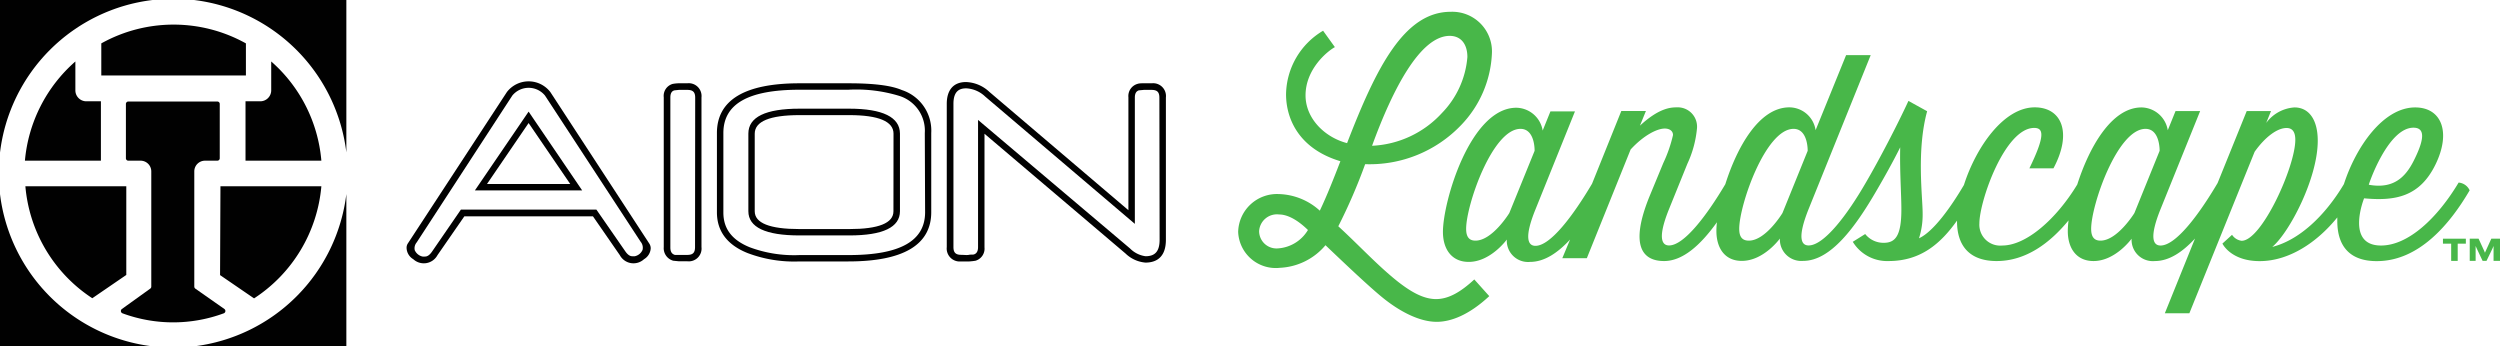
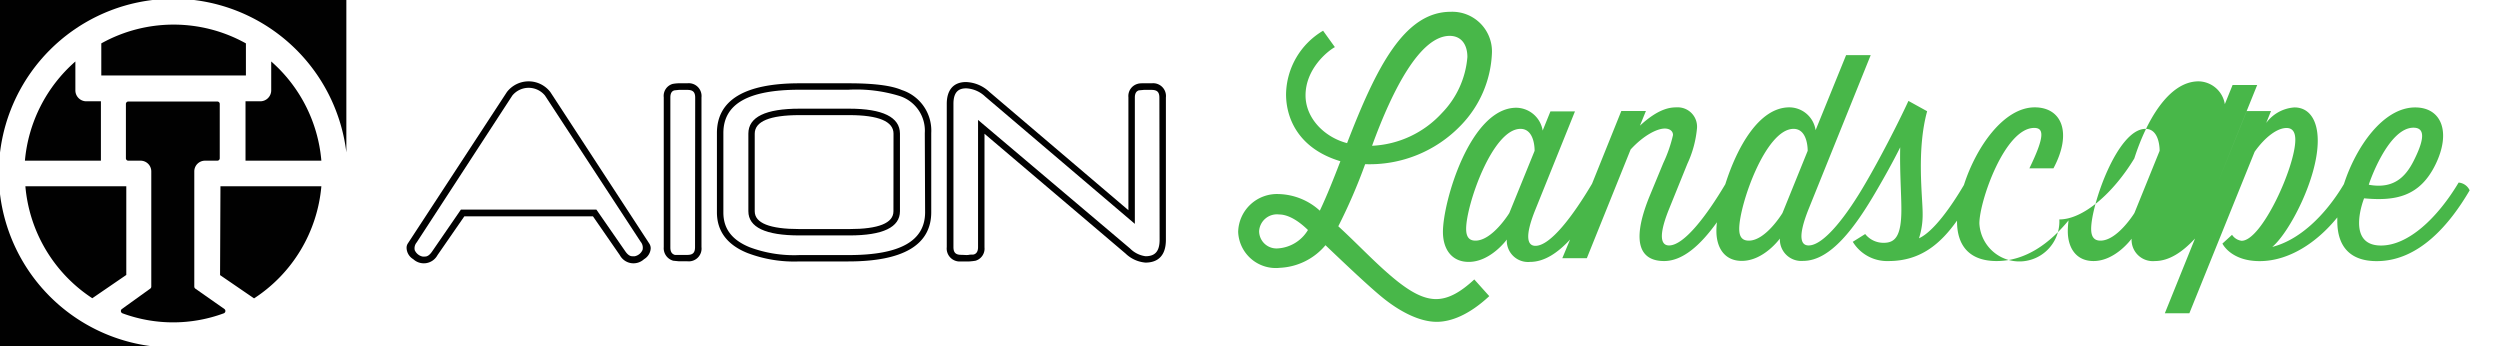
<svg xmlns="http://www.w3.org/2000/svg" viewBox="0 0 322.07 44.62">
  <defs>
    <style>.cls-1{fill:#010101;}.cls-2{fill:#48b749;}</style>
  </defs>
  <title>aion_landscape_dark</title>
  <g id="Layer_2" data-name="Layer 2">
    <g id="Layer_1-2" data-name="Layer 1">
      <path class="cls-1" d="M70.9,11.86a3.53,3.53,0,0,0-5.6,0L52.55,31.35a1,1,0,0,0-.17.6,1.74,1.74,0,0,0,.86,1.44,2,2,0,0,0,3.12-.52l3.46-5H76.39l3.46,5a2,2,0,0,0,3.12.52A1.74,1.74,0,0,0,83.83,32a1.13,1.13,0,0,0-.17-.6ZM82.78,32.19h0a1.39,1.39,0,0,1-1,.82,1.64,1.64,0,0,1-.34,0c-.3,0-.61-.22-.91-.67L76.83,27H59.38l-3.7,5.38c-.3.45-.61.67-.91.67a1.55,1.55,0,0,1-.34,0,1.43,1.43,0,0,1-1-.82h0a1.17,1.17,0,0,1,.25-1h0L66,12.31a2.72,2.72,0,0,1,4.21,0L82.53,31.14h0A1.2,1.2,0,0,1,82.78,32.19Z" />
-       <path class="cls-1" d="M61.18,24.53H75L68.1,14.38Zm1.56-.83,5.36-7.85,5.36,7.85Z" />
      <path class="cls-1" d="M88.54,10.73c-.47,0-.85,0-1.15,0a5,5,0,0,0-.73.08,1.6,1.6,0,0,0-1.15,1.72V31.84a1.67,1.67,0,0,0,1.23,1.75l.72.07,1.08,0a1.65,1.65,0,0,0,1.83-1.84V12.56A1.65,1.65,0,0,0,88.54,10.73Zm1,21.11c0,.72-.29,1-1,1-.4,0-.75,0-1,0l-.6,0c-.27-.09-.58-.27-.58-.95V12.56c0-.67.28-.85.52-.92l.58-.06c.29,0,.65,0,1.1,0,.71,0,1,.29,1,1Z" />
      <path class="cls-1" d="M109.39,14H103c-4.38,0-6.59,1.08-6.59,3.21v10c0,2.07,2.21,3.12,6.59,3.12h6.42c4.33,0,6.52-1.05,6.52-3.12v-10C115.93,15.1,113.73,14,109.39,14Zm5.71,13.22c0,1.52-1.91,2.29-5.69,2.29H103c-3.83,0-5.77-.77-5.77-2.29v-10c0-1.58,1.94-2.39,5.77-2.39h6.4c3.79,0,5.71.81,5.71,2.39Z" />
      <path class="cls-1" d="M116.18,11.6c-1.36-.59-3.62-.87-6.89-.87H103c-7.06,0-10.64,2.16-10.64,6.41V27.35c0,2.43,1.32,4.19,3.92,5.24A16.93,16.93,0,0,0,103,33.68h6.29c7.08,0,10.68-2.13,10.68-6.35V17.14A5.49,5.49,0,0,0,116.18,11.6Zm3,15.73c0,3.72-3.22,5.53-9.85,5.53H103a16.33,16.33,0,0,1-6.4-1c-2.3-.93-3.41-2.39-3.41-4.48V17.14c0-3.76,3.21-5.58,9.81-5.58h6.29a18.91,18.91,0,0,1,6.58.8,4.69,4.69,0,0,1,3.27,4.78Z" />
      <path class="cls-1" d="M148.39,10.73q-.63,0-1.08,0c-.29,0-.54,0-.78.08a1.63,1.63,0,0,0-1.16,1.72V27.08L127.45,11.83a4.6,4.6,0,0,0-3-1.26c-1.6,0-2.48,1-2.48,2.81V31.84a1.67,1.67,0,0,0,1.83,1.84c.42,0,.78,0,1.08,0a7.89,7.89,0,0,0,.79-.09,1.62,1.62,0,0,0,1.16-1.73V17.23L145,32.66a4.19,4.19,0,0,0,2.57,1.17c1.2,0,2.63-.51,2.63-2.94V12.56A1.65,1.65,0,0,0,148.39,10.73Zm1,20.16c0,1.46-.56,2.12-1.81,2.12a3.46,3.46,0,0,1-2-1L126,15.45V31.84c0,.68-.31.86-.51.93s-.38,0-.66.06-.63,0-1,0c-.72,0-1-.3-1-1V13.38c0-1.76.89-2,1.66-2a3.82,3.82,0,0,1,2.43,1.06l19.28,16.4V12.56c0-.66.29-.84.51-.92l.65-.06,1,0c.72,0,1,.29,1,1Z" />
      <path class="cls-1" d="M0,25V44.62H19.67A22.49,22.49,0,0,1,0,25Z" />
      <path class="cls-1" d="M44.62,19.63V0H25A22.51,22.51,0,0,1,44.62,19.63Z" />
-       <path class="cls-1" d="M25,44.62H44.62V25A22.51,22.51,0,0,1,25,44.62Z" />
      <path class="cls-1" d="M19.66,0H0V19.66A22.5,22.5,0,0,1,19.66,0Z" />
      <path class="cls-1" d="M28.91,39.81l-3.75-2.63a.33.33,0,0,1-.13-.26V22.09a1.38,1.38,0,0,1,1.38-1.39H28a.31.31,0,0,0,.31-.31v-7a.31.31,0,0,0-.31-.31H16.54a.31.31,0,0,0-.32.31v7a.31.31,0,0,0,.32.31h1.57a1.38,1.38,0,0,1,1.38,1.39V36.92a.32.32,0,0,1-.13.26L15.7,39.81a.32.32,0,0,0,.07.55,18.84,18.84,0,0,0,13.07,0A.32.32,0,0,0,28.91,39.81Z" />
      <path class="cls-1" d="M13.05,5.59V9.72H31.68V5.59a19.14,19.14,0,0,0-18.63,0Z" />
      <path class="cls-1" d="M3.21,20.7H13V13.05H11.12a1.41,1.41,0,0,1-1.41-1.41V7.92A19.23,19.23,0,0,0,3.21,20.7Z" />
      <path class="cls-1" d="M34.94,7.92v3.72a1.41,1.41,0,0,1-1.4,1.41H31.63V20.7H41.4A19.14,19.14,0,0,0,34.94,7.92Z" />
      <path class="cls-1" d="M28.35,35.44l4.38,3A19.22,19.22,0,0,0,41.4,24h-13Z" />
      <path class="cls-1" d="M11.89,38.42l4.38-3V24h-13A19.19,19.19,0,0,0,11.89,38.42Z" />
      <path class="cls-2" d="M185,38.53c-1.67,0-3.31-1-4.88-2.22-2.62-2.07-4.94-4.62-7.71-7.16a70.9,70.9,0,0,0,3.46-8,16.29,16.29,0,0,0,12.33-5,14.18,14.18,0,0,0,4-9.24,5.11,5.11,0,0,0-5.31-5.39c-6,0-9.6,7.21-13.35,16.92-2.91-.76-5.35-3.2-5.35-6.15,0-3.42,2.84-5.71,3.78-6.22l-1.52-2.11a9.67,9.67,0,0,0-4.77,8.19c0,3.09,1.6,7,7,8.62-.87,2.26-1.75,4.48-2.65,6.37A8.17,8.17,0,0,0,164.72,25a5,5,0,0,0-5.21,4.88,4.85,4.85,0,0,0,5.39,4.62,8.15,8.15,0,0,0,5.86-2.91c3.74,3.57,6.25,5.89,7.67,7,2,1.56,4.44,2.87,6.66,2.87,1.79,0,4.11-.84,6.77-3.31L189.93,36C188.18,37.62,186.62,38.53,185,38.53Zm1.75-33.91c1.52,0,2.29,1.13,2.29,2.73a11.67,11.67,0,0,1-3.28,7.21,13,13,0,0,1-9,4.22C179.45,11.39,183,4.62,186.77,4.62ZM164.64,32a2.24,2.24,0,0,1-2.43-2.22,2.3,2.3,0,0,1,2.58-2.15c.91,0,2.18.51,3.71,2A4.87,4.87,0,0,1,164.64,32Z" />
-       <path class="cls-2" d="M318.16,24.52a1.72,1.72,0,0,0-1.42-1c-2.76,4.62-6.51,8.11-10,8.11-4.62,0-2.18-6.08-2.18-6.08,4,.37,7.16-.18,9.2-4.36s.77-7.35-2.62-7.35c-4.11,0-7.62,5.06-9.18,9.88-2.5,4.19-5.83,7.23-9.23,8.09,2.18-1.82,5.86-8.8,5.86-13.68,0-2.76-1.17-4.29-3-4.29a4.91,4.91,0,0,0-3.64,2l.62-1.53h-3.13l-3.75,9.27c-2.43,4.12-5.39,8.05-7.35,8.05-1,0-1.45-1.09,0-4.69l5.1-12.63h-3.17l-1,2.47a3.49,3.49,0,0,0-3.38-2.94c-3.91,0-6.78,5.24-8.28,9.93-2.72,4.49-6.59,7.86-9.66,7.86A2.69,2.69,0,0,1,255,28.78c0-2.87,3.28-12.3,7.06-12.3,1.2,0,1.46.95-.62,5.21h3.1c2.47-4.62,1.05-7.86-2.41-7.86-4,0-7.56,5.13-9.12,10-1.63,2.77-3.9,6-5.79,6.87a9.94,9.94,0,0,0,.47-3.24c0-2.11-.8-8.11.58-13.13L245.86,13c-1.38,3-3.75,7.56-5.46,10.48h0C238,27.65,235,31.62,233,31.62c-.84,0-1.57-.76,0-4.69L241,7.1h-3.17l-3.93,9.67a3.44,3.44,0,0,0-3.38-2.94c-3.94,0-6.77,5.22-8.25,9.9-2.41,4.06-5.32,7.89-7.25,7.89-.58,0-1.75-.36,0-4.69l2.36-5.83a13.76,13.76,0,0,0,1.24-4.58A2.49,2.49,0,0,0,216,13.83c-.84,0-2.33.14-4.73,2.36l.77-1.89h-3.17l-3.77,9.37c-2.42,4.09-5.35,8-7.29,8-1,0-1.46-1.09,0-4.69l5.09-12.63h-3.16l-1,2.47a3.5,3.5,0,0,0-3.39-2.94c-5.93,0-9.46,12.08-9.46,16,0,2.18,1.1,3.86,3.32,3.86,2.83,0,4.91-2.88,4.91-2.88a2.74,2.74,0,0,0,3,2.88c1.81,0,3.53-1.13,5.15-2.88l-1,2.4h3.16l5.64-14c1.64-1.79,3.38-2.7,4.4-2.7.59,0,1.06.29,1.06.84A17.62,17.62,0,0,1,214.28,21l-1.79,4.33c-2.58,6.37-.87,8.3,1.89,8.3,2.38,0,4.66-2,6.81-5a9.58,9.58,0,0,0-.07,1.12c0,2.22,1.09,3.86,3.27,3.86,2.84,0,4.91-2.88,4.91-2.88a2.76,2.76,0,0,0,3,2.88c3.53,0,6.7-4.3,9.5-9.14h0c1-1.71,2.07-3.63,3-5.49-.07,3.17.15,6,.15,8,0,3.39-.77,4.3-2.26,4.3a3,3,0,0,1-2.4-1.13l-1.6,1a5.18,5.18,0,0,0,4.62,2.48c4.14,0,6.71-2.26,8.81-5.21,0,0,0,.05,0,.08,0,3.42,1.86,5.13,5.1,5.13,3.79,0,6.89-2.34,9.27-5.24a10.52,10.52,0,0,0-.1,1.38c0,2.18,1.09,3.86,3.31,3.86,2.84,0,4.91-2.88,4.91-2.88a2.74,2.74,0,0,0,3,2.88c1.82,0,3.54-1.14,5.17-2.9l-3.89,9.63h3.16l8.41-20.81c1.35-1.9,2.91-3.06,4.11-3.06.76,0,1.13.51,1.13,1.53,0,3.45-4.33,13-6.91,13a1.74,1.74,0,0,1-1.24-.77l-1.24,1.13s1.06,2.26,4.8,2.26,7.35-2.36,10-5.63c0,.16,0,.31,0,.46,0,3.46,1.82,5.17,5.06,5.17C311.61,33.66,315.61,28.89,318.16,24.52Zm-7.24-8.07c1.31,0,1.56,1.09.25,3.82-1,2.14-2.47,4.18-6,3.53C305.13,23.8,307.61,16.45,310.92,16.45Zm-116.48,11S192.26,31,190.08,31c-.8,0-1.2-.47-1.2-1.52,0-3.06,3.38-12.88,7-12.88,1.9,0,1.82,2.83,1.82,2.83Zm35.19,0S227.48,31,225.3,31c-.84,0-1.24-.47-1.24-1.52,0-3.06,3.39-12.88,7-12.88,1.89,0,1.82,2.83,1.82,2.83Zm45.34,0S272.78,31,270.6,31c-.8,0-1.2-.47-1.2-1.52,0-3.06,3.38-12.88,7-12.88,1.89,0,1.82,2.83,1.82,2.83Z" />
-       <path class="cls-2" d="M316.62,31.39v2.22h-.84V31.39h-1.06v-.64h2.95v.64Z" />
-       <path class="cls-2" d="M321.24,33.61V31.69l-.16.37-.75,1.55h-.5l-.74-1.56-.16-.36v1.92h-.76V30.75h1.14l.71,1.54.11.27.12-.27.7-1.54h1.12v2.86Z" />
+       <path class="cls-2" d="M318.16,24.52a1.72,1.72,0,0,0-1.42-1c-2.76,4.62-6.51,8.11-10,8.11-4.62,0-2.18-6.08-2.18-6.08,4,.37,7.16-.18,9.2-4.36s.77-7.35-2.62-7.35c-4.11,0-7.62,5.06-9.18,9.88-2.5,4.19-5.83,7.23-9.23,8.09,2.18-1.82,5.86-8.8,5.86-13.68,0-2.76-1.17-4.29-3-4.29a4.91,4.91,0,0,0-3.64,2l.62-1.53h-3.13l-3.75,9.27l5.1-12.63h-3.17l-1,2.47a3.49,3.49,0,0,0-3.38-2.94c-3.91,0-6.78,5.24-8.28,9.93-2.72,4.49-6.59,7.86-9.66,7.86A2.69,2.69,0,0,1,255,28.78c0-2.87,3.28-12.3,7.06-12.3,1.2,0,1.46.95-.62,5.21h3.1c2.47-4.62,1.05-7.86-2.41-7.86-4,0-7.56,5.13-9.12,10-1.63,2.77-3.9,6-5.79,6.87a9.94,9.94,0,0,0,.47-3.24c0-2.11-.8-8.11.58-13.13L245.86,13c-1.38,3-3.75,7.56-5.46,10.48h0C238,27.65,235,31.62,233,31.62c-.84,0-1.57-.76,0-4.69L241,7.1h-3.17l-3.93,9.67a3.44,3.44,0,0,0-3.38-2.94c-3.94,0-6.77,5.22-8.25,9.9-2.41,4.06-5.32,7.89-7.25,7.89-.58,0-1.75-.36,0-4.69l2.36-5.83a13.76,13.76,0,0,0,1.24-4.58A2.49,2.49,0,0,0,216,13.83c-.84,0-2.33.14-4.73,2.36l.77-1.89h-3.17l-3.77,9.37c-2.42,4.09-5.35,8-7.29,8-1,0-1.46-1.09,0-4.69l5.09-12.63h-3.16l-1,2.47a3.5,3.5,0,0,0-3.39-2.94c-5.93,0-9.46,12.08-9.46,16,0,2.18,1.1,3.86,3.32,3.86,2.83,0,4.91-2.88,4.91-2.88a2.74,2.74,0,0,0,3,2.88c1.81,0,3.53-1.13,5.15-2.88l-1,2.4h3.16l5.64-14c1.64-1.79,3.38-2.7,4.4-2.7.59,0,1.06.29,1.06.84A17.62,17.62,0,0,1,214.28,21l-1.79,4.33c-2.58,6.37-.87,8.3,1.89,8.3,2.38,0,4.66-2,6.81-5a9.58,9.58,0,0,0-.07,1.12c0,2.22,1.09,3.86,3.27,3.86,2.84,0,4.91-2.88,4.91-2.88a2.76,2.76,0,0,0,3,2.88c3.53,0,6.7-4.3,9.5-9.14h0c1-1.71,2.07-3.63,3-5.49-.07,3.17.15,6,.15,8,0,3.39-.77,4.3-2.26,4.3a3,3,0,0,1-2.4-1.13l-1.6,1a5.18,5.18,0,0,0,4.62,2.48c4.14,0,6.71-2.26,8.81-5.21,0,0,0,.05,0,.08,0,3.42,1.86,5.13,5.1,5.13,3.79,0,6.89-2.34,9.27-5.24a10.52,10.52,0,0,0-.1,1.38c0,2.18,1.09,3.86,3.31,3.86,2.84,0,4.91-2.88,4.91-2.88a2.74,2.74,0,0,0,3,2.88c1.82,0,3.54-1.14,5.17-2.9l-3.89,9.63h3.16l8.41-20.81c1.35-1.9,2.91-3.06,4.11-3.06.76,0,1.13.51,1.13,1.53,0,3.45-4.33,13-6.91,13a1.74,1.74,0,0,1-1.24-.77l-1.24,1.13s1.06,2.26,4.8,2.26,7.35-2.36,10-5.63c0,.16,0,.31,0,.46,0,3.46,1.82,5.17,5.06,5.17C311.61,33.66,315.61,28.89,318.16,24.52Zm-7.24-8.07c1.31,0,1.56,1.09.25,3.82-1,2.14-2.47,4.18-6,3.53C305.13,23.8,307.61,16.45,310.92,16.45Zm-116.48,11S192.26,31,190.08,31c-.8,0-1.2-.47-1.2-1.52,0-3.06,3.38-12.88,7-12.88,1.9,0,1.82,2.83,1.82,2.83Zm35.19,0S227.48,31,225.3,31c-.84,0-1.24-.47-1.24-1.52,0-3.06,3.39-12.88,7-12.88,1.89,0,1.82,2.83,1.82,2.83Zm45.34,0S272.78,31,270.6,31c-.8,0-1.2-.47-1.2-1.52,0-3.06,3.38-12.88,7-12.88,1.89,0,1.82,2.83,1.82,2.83Z" />
    </g>
  </g>
</svg>